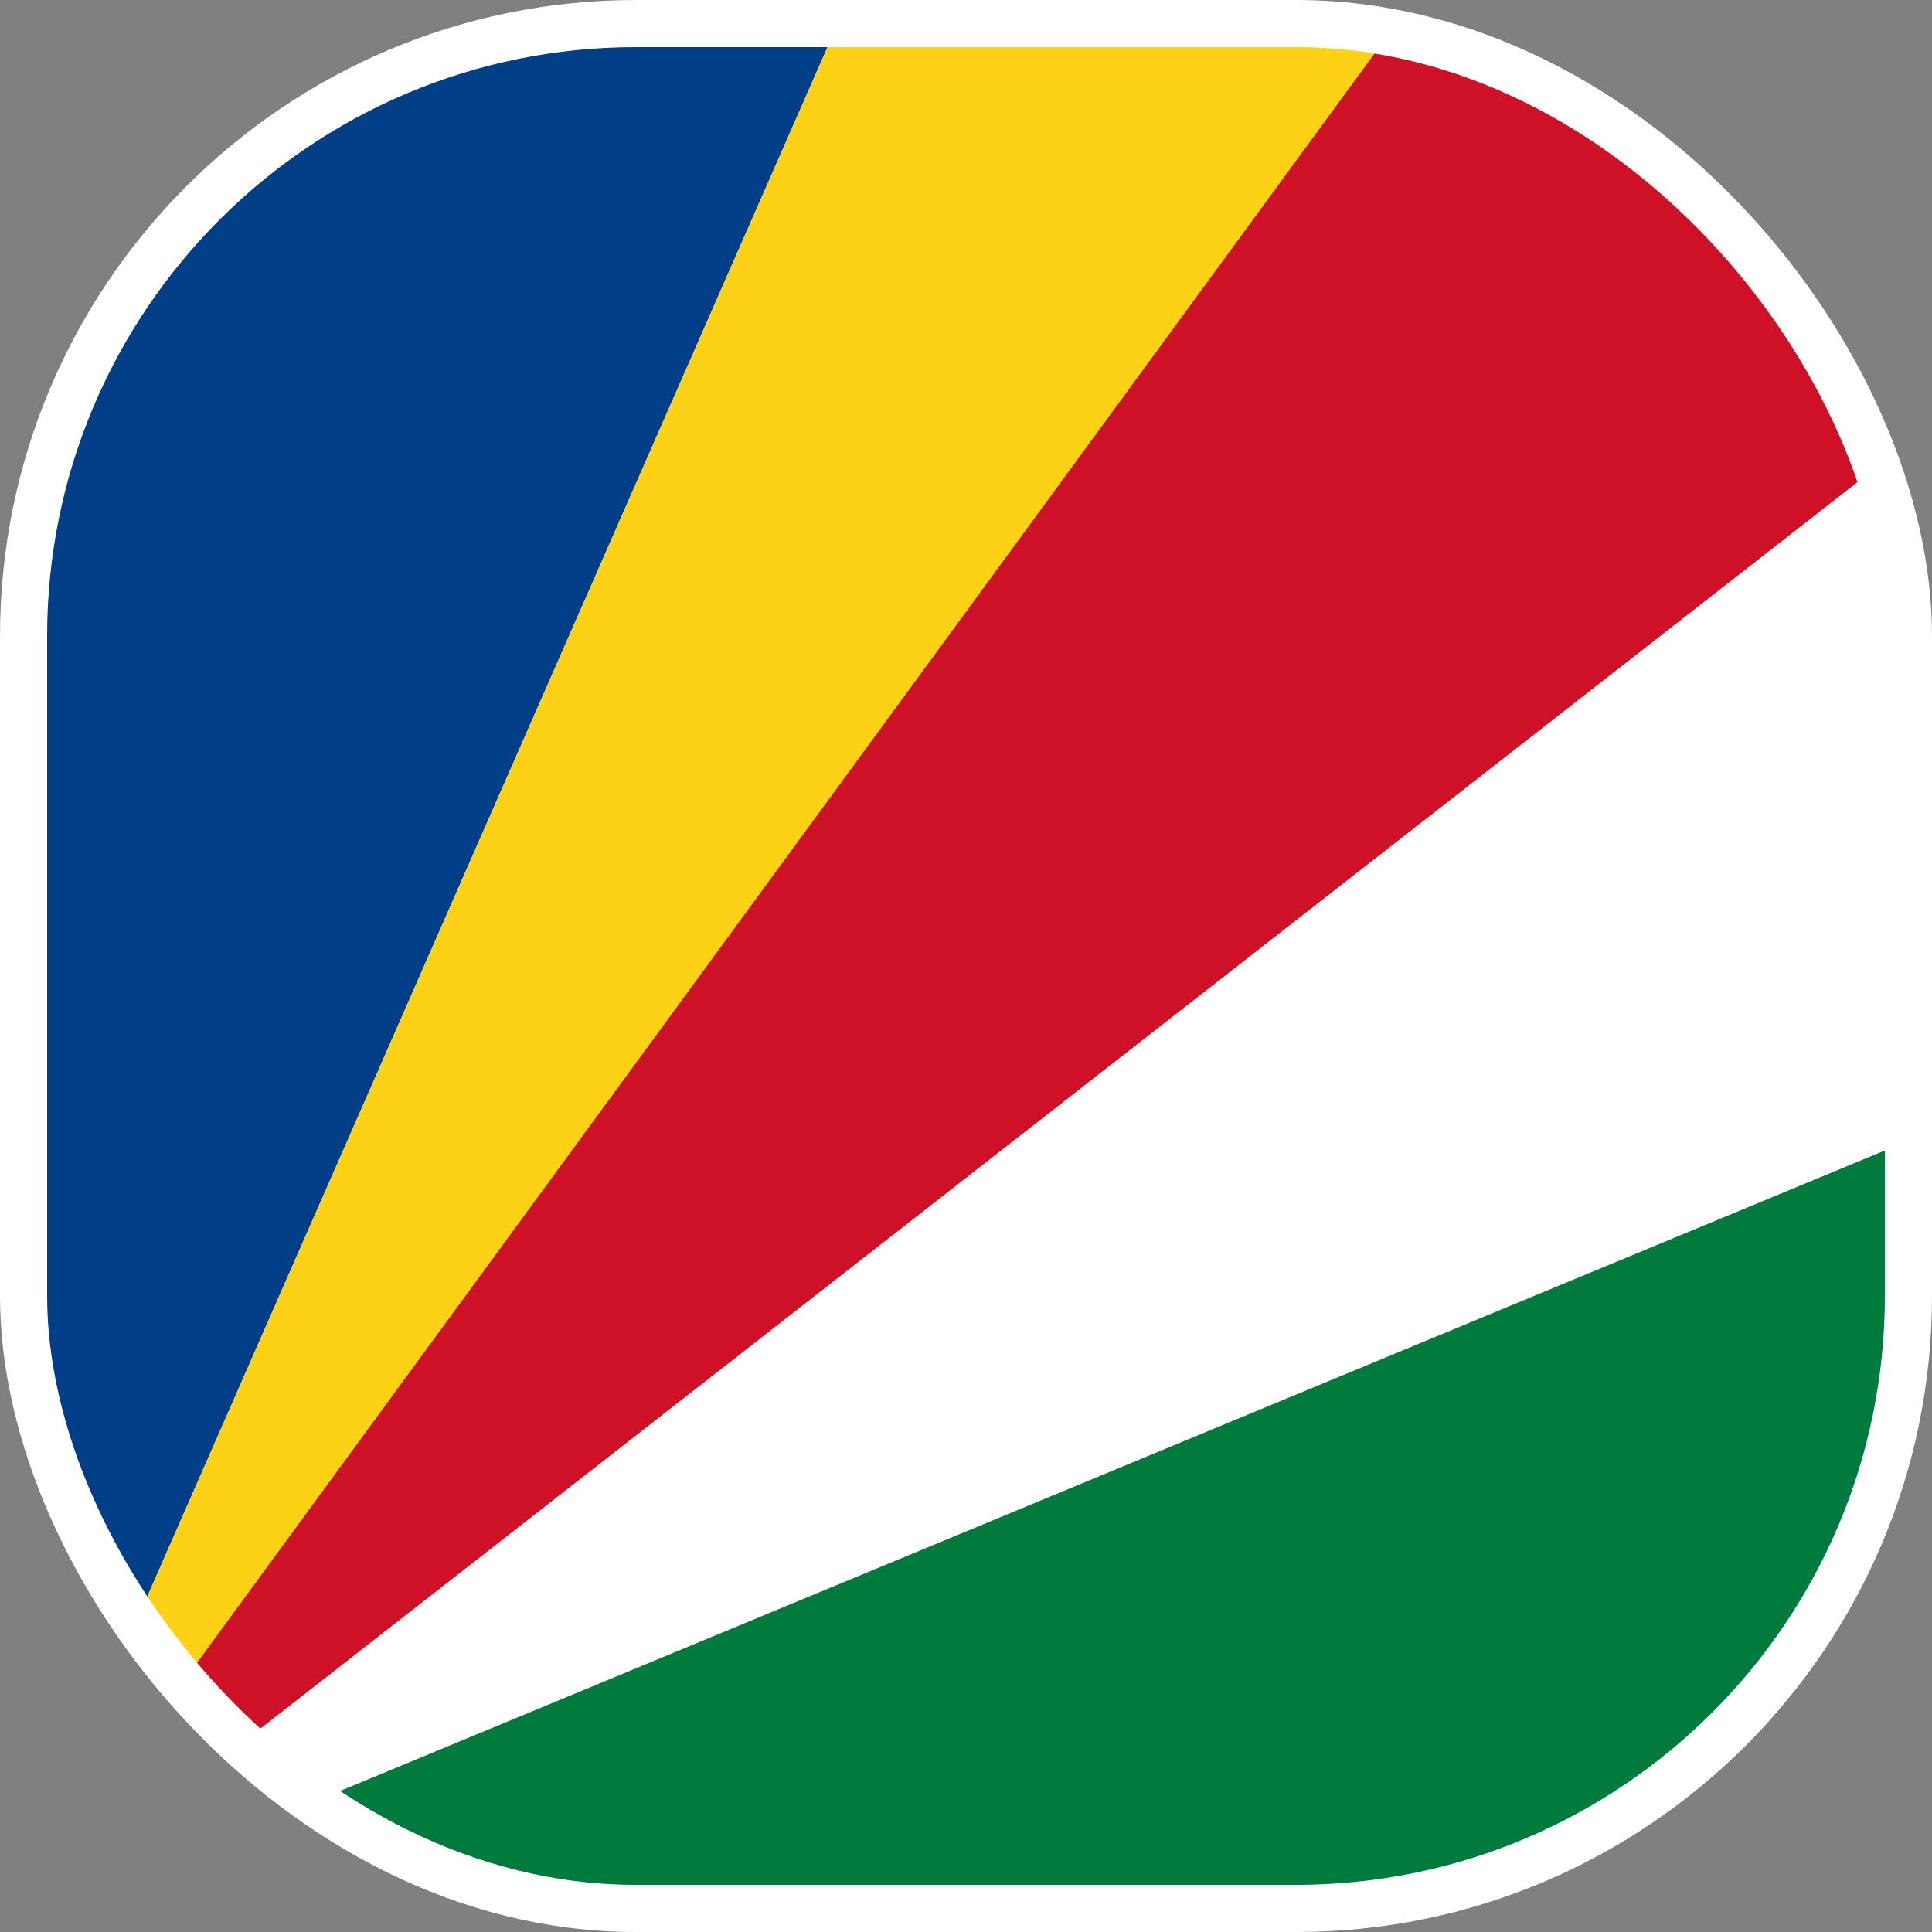
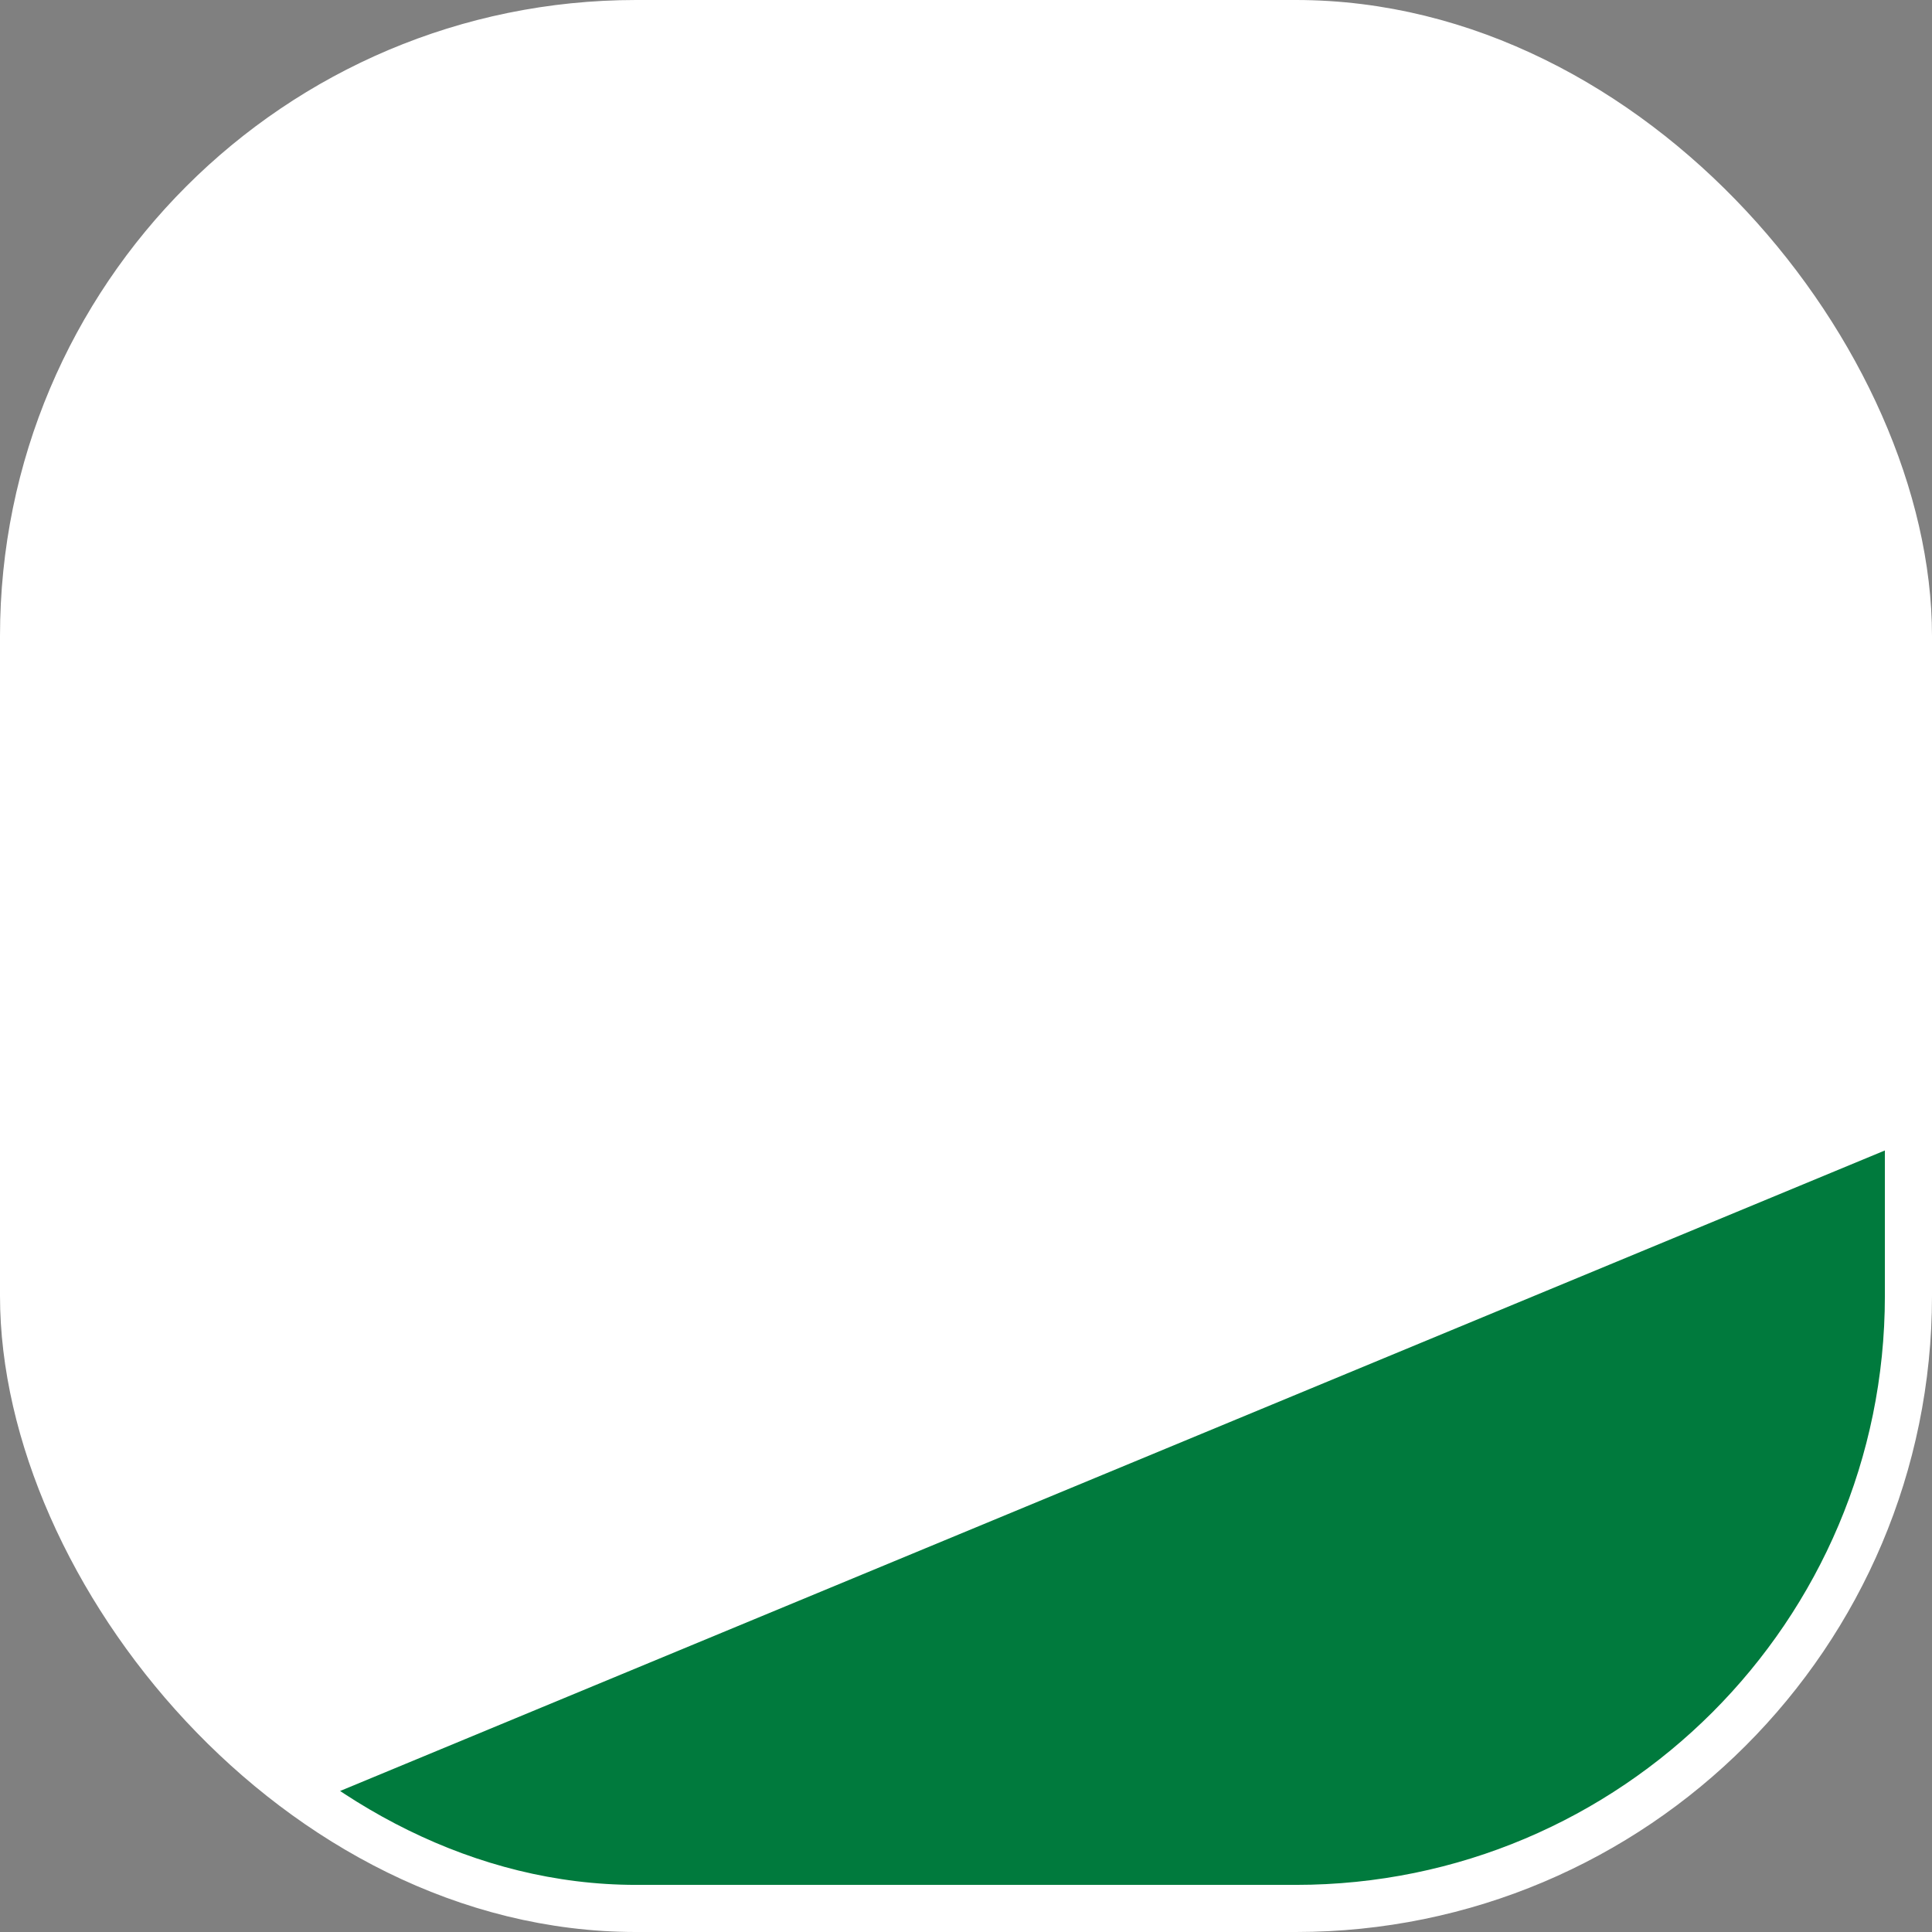
<svg xmlns="http://www.w3.org/2000/svg" width="41" height="41" viewBox="0 0 41 41" fill="none">
  <rect x="0" y="0" width="41" height="41" fill="#808080" stroke="none" />
-   <rect x="0.5" y="0.5" width="40" height="40" rx="13" fill="white" />
  <g clip-path="url(#clip)">
    <rect x="0" y="0" width="41" height="41" fill="#FFFFFF" />
-     <polygon points="0,41 0,0 18,0" fill="#003F87" />
-     <polygon points="0,41 18,0 30,0 0,41" fill="#FCD116" />
-     <polygon points="0,41 30,0 41,0 41,9 0,41" fill="#CE1126" />
-     <polygon points="0,41 41,9 41,24 0,41" fill="#FFFFFF" />
    <polygon points="0,41 41,24 41,41 0,41" fill="#007A3D" />
  </g>
  <rect x="0.5" y="0.5" width="40" height="40" rx="13" fill="none" stroke="white" stroke-width="1" />
  <defs>
    <clipPath id="clip">
      <rect x="0.5" y="0.5" width="40" height="40" rx="13" />
    </clipPath>
  </defs>
</svg>